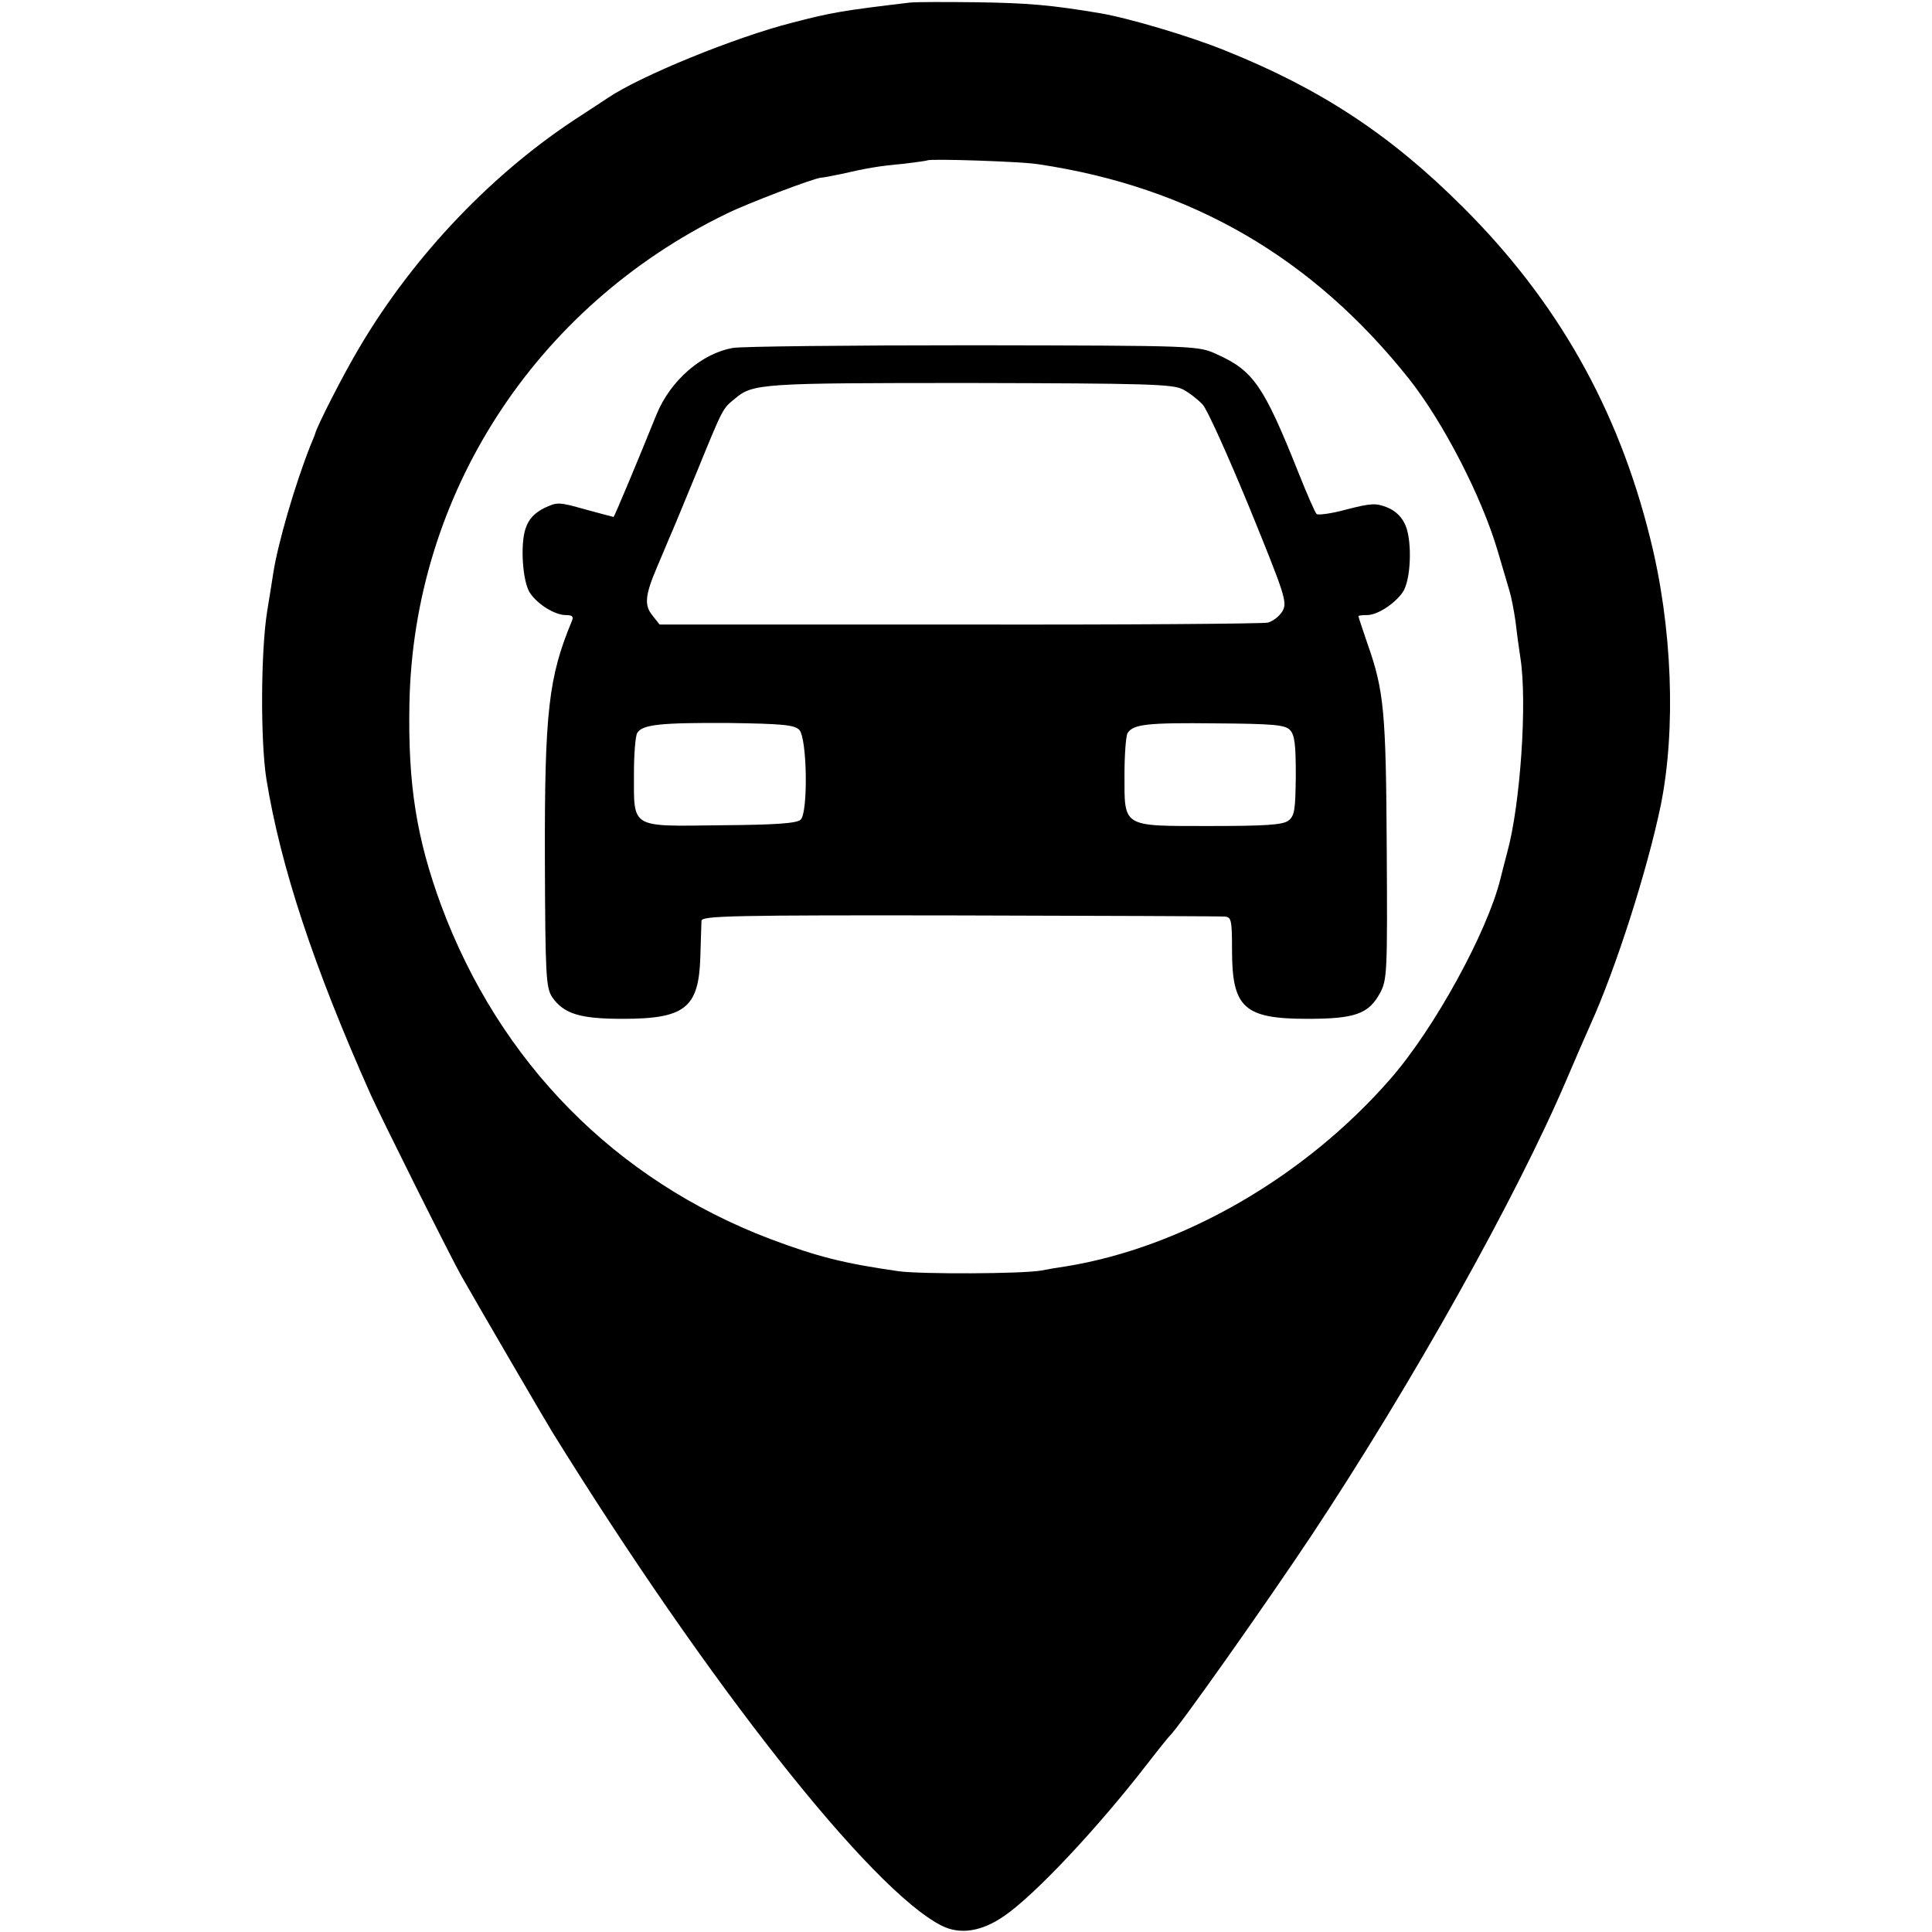
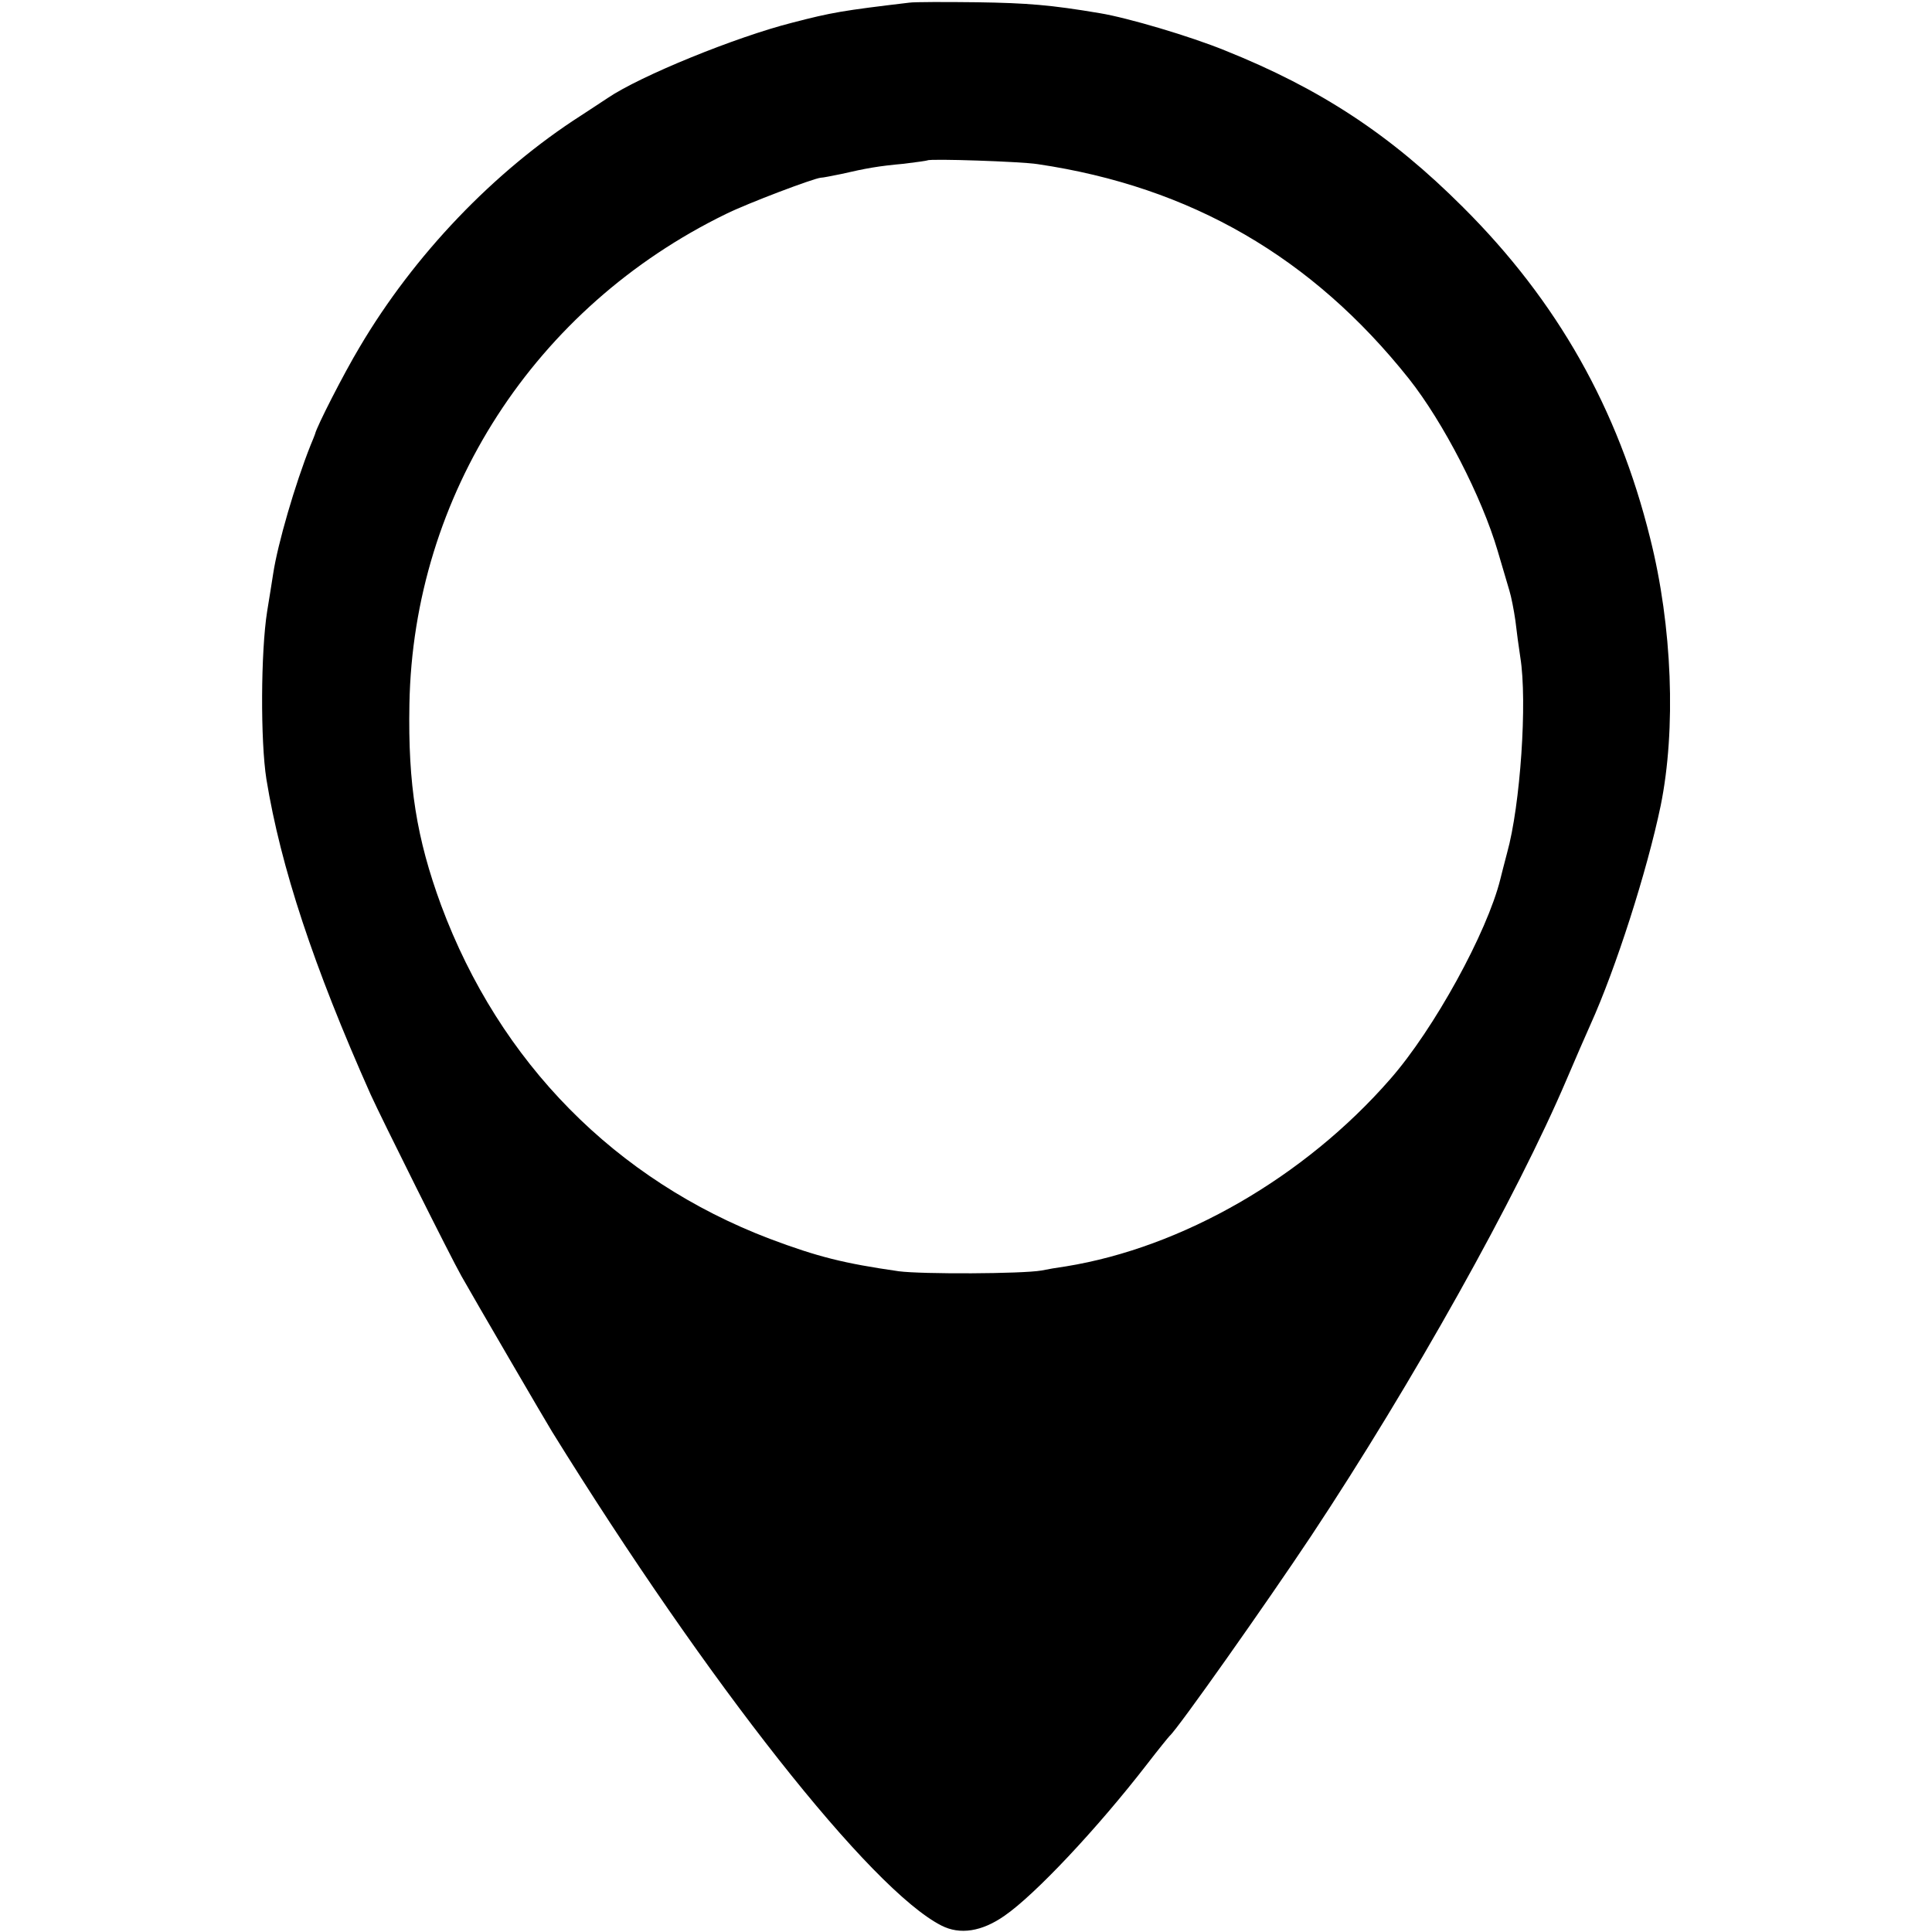
<svg xmlns="http://www.w3.org/2000/svg" version="1.0" width="512pt" height="512pt" viewBox="0 0 512 512" preserveAspectRatio="xMidYMid meet">
  <g transform="translate(0,512) scale(0.1,-0.1)" fill="#000000" stroke="none">
    <path d="M2410 5113 c-177 -21 -206 -26 -310 -53 -150 -38 -403 -141 -490 -200 -14 -9 -45 -30 -70 -46 -231 -148 -443 -370 -587 -614 -42 -70 -114 -211 -118 -230 -1 -3 -6 -16 -12 -30 -41 -103 -87 -261 -99 -340 -3 -19 -10 -64 -16 -100 -17 -107 -18 -344 -2 -445 38 -233 125 -496 276 -835 29 -64 212 -431 241 -482 32 -57 225 -388 240 -412 413 -667 845 -1214 1032 -1309 49 -25 107 -16 167 26 80 55 245 230 378 402 30 39 57 72 60 75 21 18 256 351 375 530 269 406 545 900 677 1210 22 52 51 118 63 145 67 148 150 407 186 580 41 202 31 475 -28 709 -85 343 -246 628 -496 877 -192 192 -378 314 -630 415 -93 38 -259 87 -332 99 -130 22 -193 27 -325 29 -85 1 -166 1 -180 -1z m340 -428 c406 -60 728 -247 984 -569 91 -115 193 -313 235 -456 12 -41 26 -88 31 -105 5 -16 12 -52 16 -80 3 -27 9 -71 13 -97 19 -117 0 -393 -35 -518 -8 -30 -16 -62 -18 -70 -35 -141 -176 -398 -292 -530 -227 -260 -551 -446 -859 -496 -22 -3 -51 -8 -65 -11 -52 -9 -317 -10 -378 -2 -146 21 -214 38 -342 86 -409 156 -716 467 -871 884 -65 177 -88 319 -84 533 10 554 332 1052 839 1299 59 29 231 94 251 96 6 0 30 5 55 10 65 15 98 21 165 27 33 4 61 8 63 9 6 5 248 -3 292 -10z" />
-     <path d="M1943 4198 c-83 -14 -166 -86 -203 -176 -48 -119 -112 -272 -114 -272 -1 0 -34 9 -75 20 -71 20 -74 20 -110 3 -25 -13 -40 -29 -48 -53 -15 -43 -8 -144 12 -172 20 -30 66 -58 94 -58 18 0 22 -4 16 -17 -61 -147 -72 -239 -71 -629 1 -309 3 -341 19 -366 31 -45 74 -58 187 -58 166 0 202 29 206 165 1 44 3 87 3 95 1 13 83 15 684 14 375 -1 691 -2 702 -3 18 -1 20 -8 20 -89 0 -153 32 -182 200 -182 126 0 162 13 192 68 19 35 20 54 18 382 -2 364 -7 419 -51 544 -13 38 -24 71 -24 73 0 2 10 3 23 3 27 0 72 29 94 60 22 31 26 133 8 177 -9 22 -26 39 -48 48 -30 12 -42 12 -108 -5 -40 -11 -77 -16 -80 -12 -4 4 -26 54 -49 112 -91 228 -119 268 -215 311 -50 23 -50 23 -646 24 -328 0 -614 -3 -636 -7z m1192 -110 c17 -9 40 -27 52 -40 12 -12 67 -135 124 -273 94 -231 101 -251 88 -274 -8 -14 -25 -27 -39 -31 -14 -3 -382 -6 -818 -5 l-794 0 -19 24 c-22 27 -20 53 13 130 11 25 25 60 32 76 8 17 41 98 75 180 67 164 66 162 98 188 48 41 70 42 624 42 470 -1 538 -3 564 -17z m-1017 -902 c21 -21 24 -218 4 -238 -9 -10 -68 -14 -212 -15 -241 -3 -230 -10 -230 137 0 52 4 101 9 108 14 22 61 27 243 26 141 -2 173 -5 186 -18z m1300 0 c13 -13 16 -38 16 -121 -1 -92 -3 -107 -20 -120 -15 -11 -61 -14 -207 -14 -235 0 -227 -5 -227 137 0 53 4 102 8 109 15 24 53 28 233 26 152 -1 184 -4 197 -17z" />
  </g>
</svg>